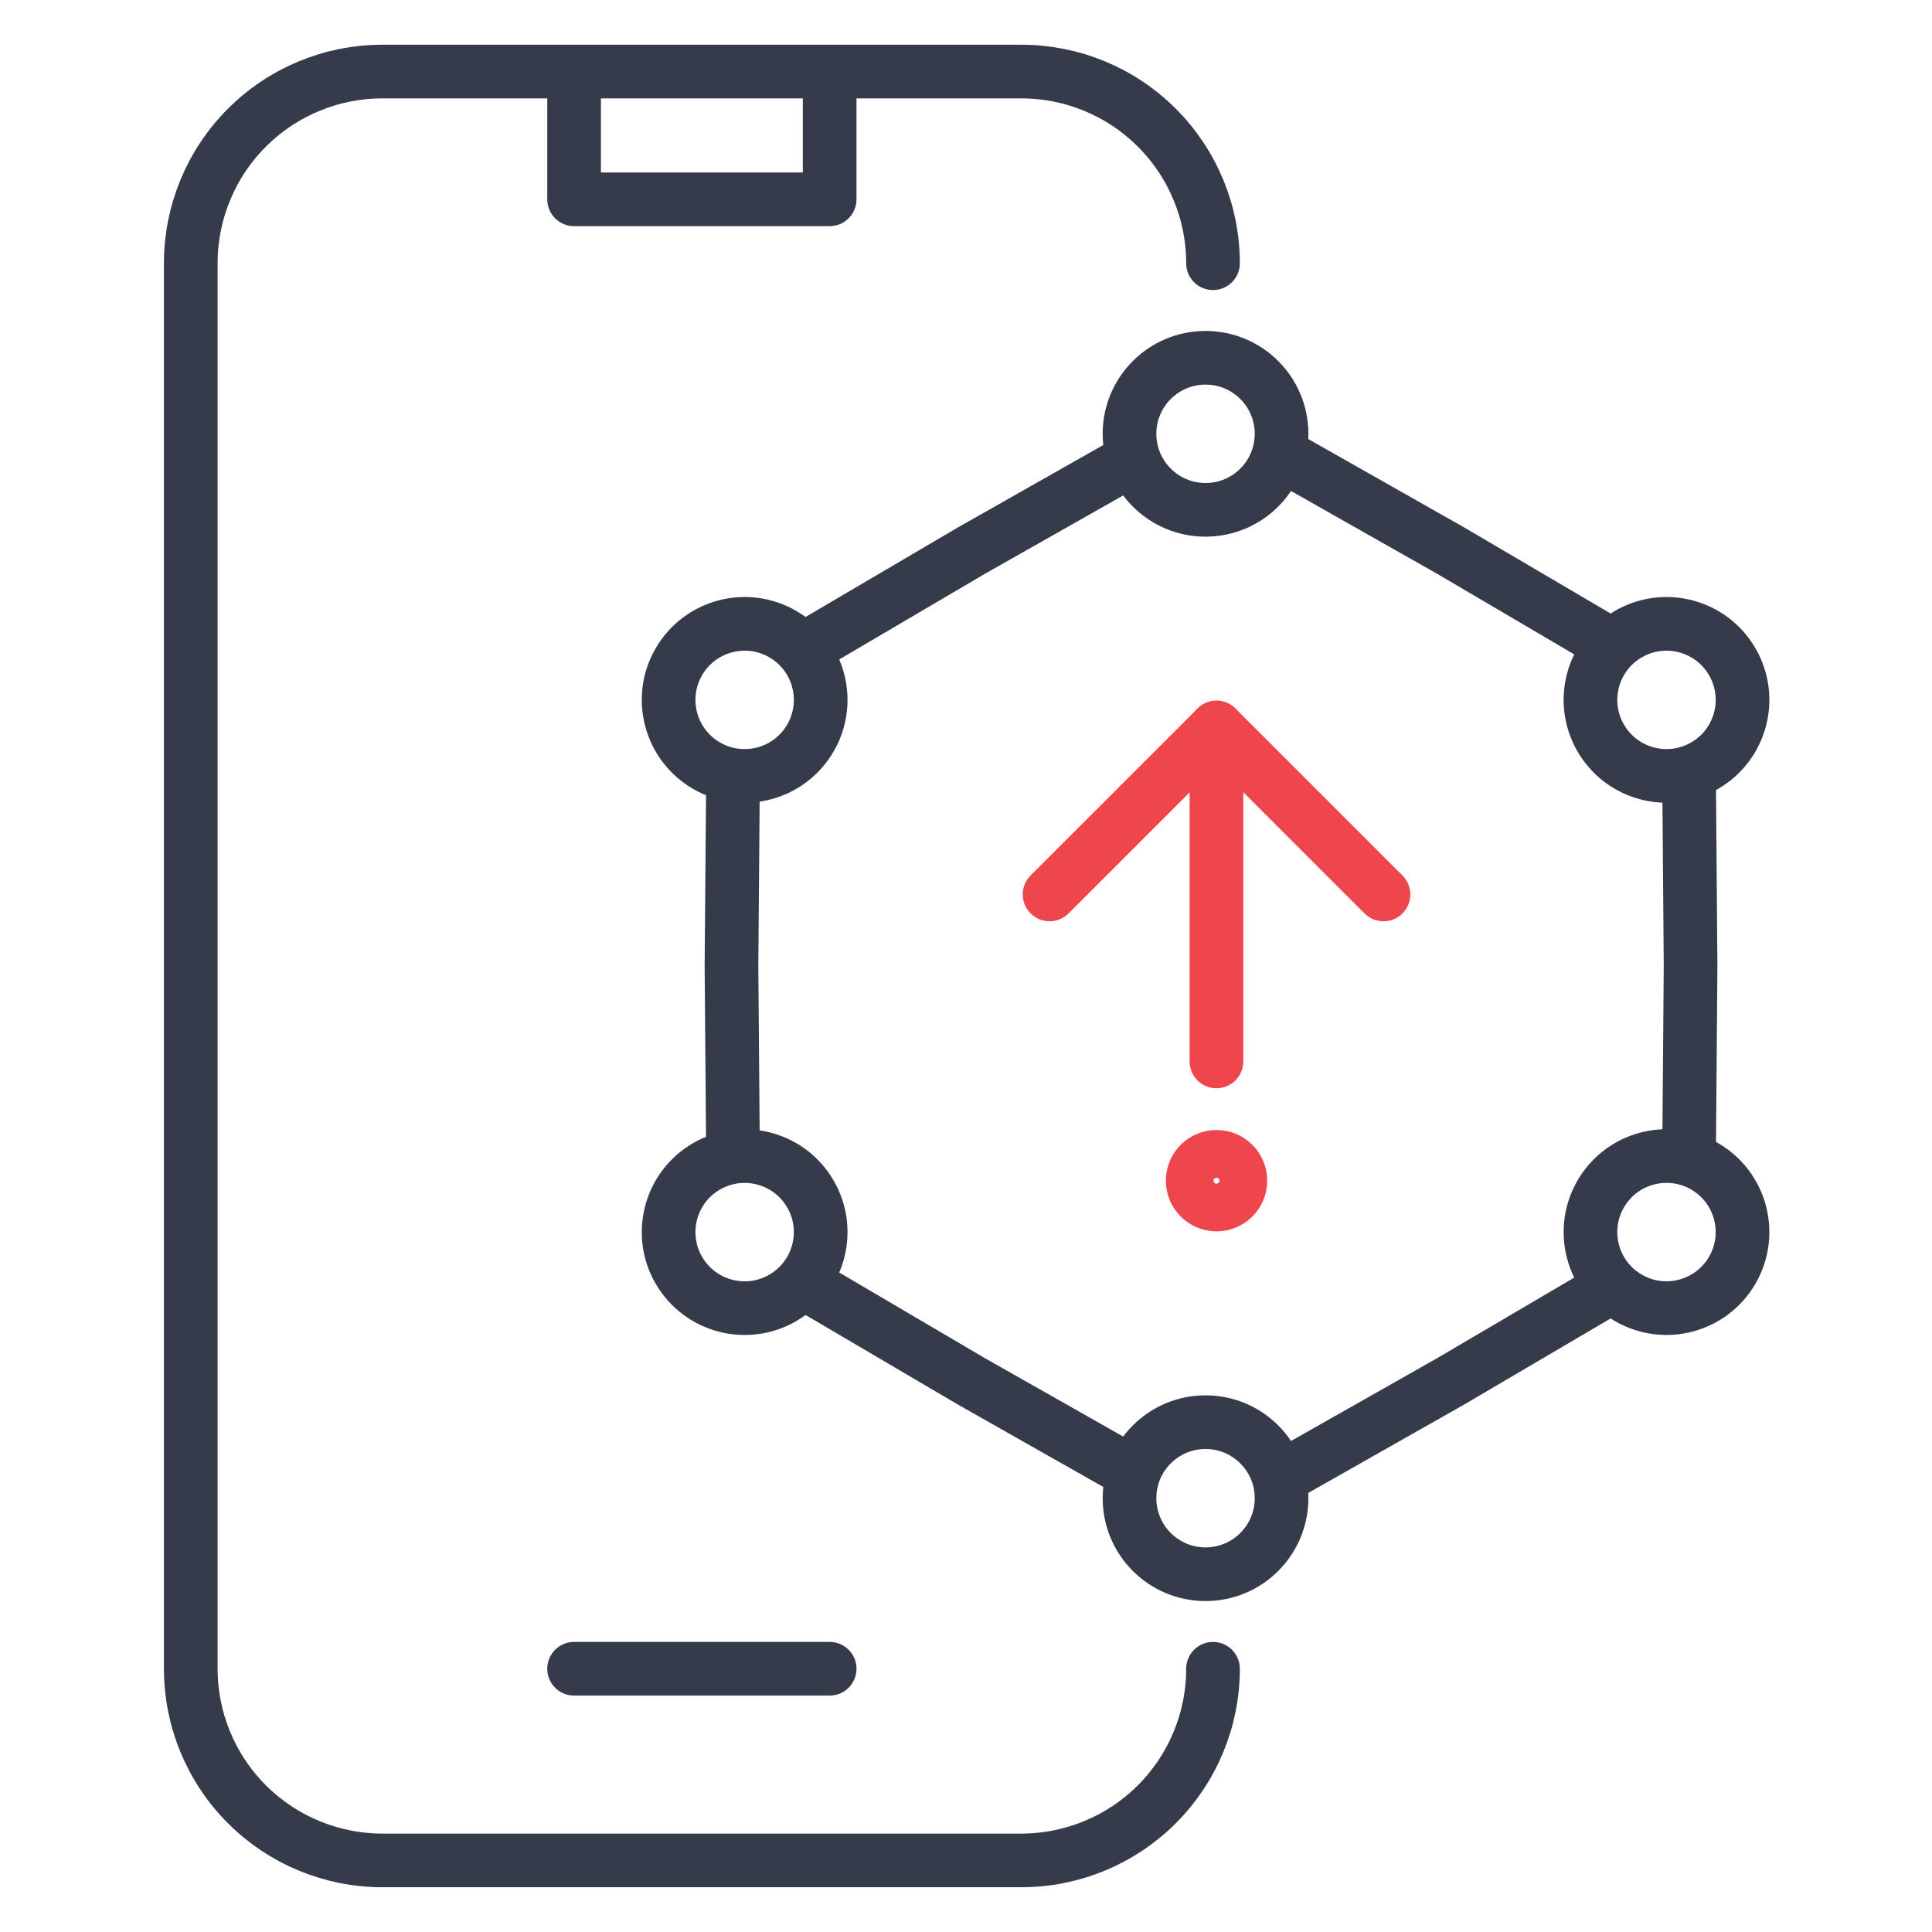
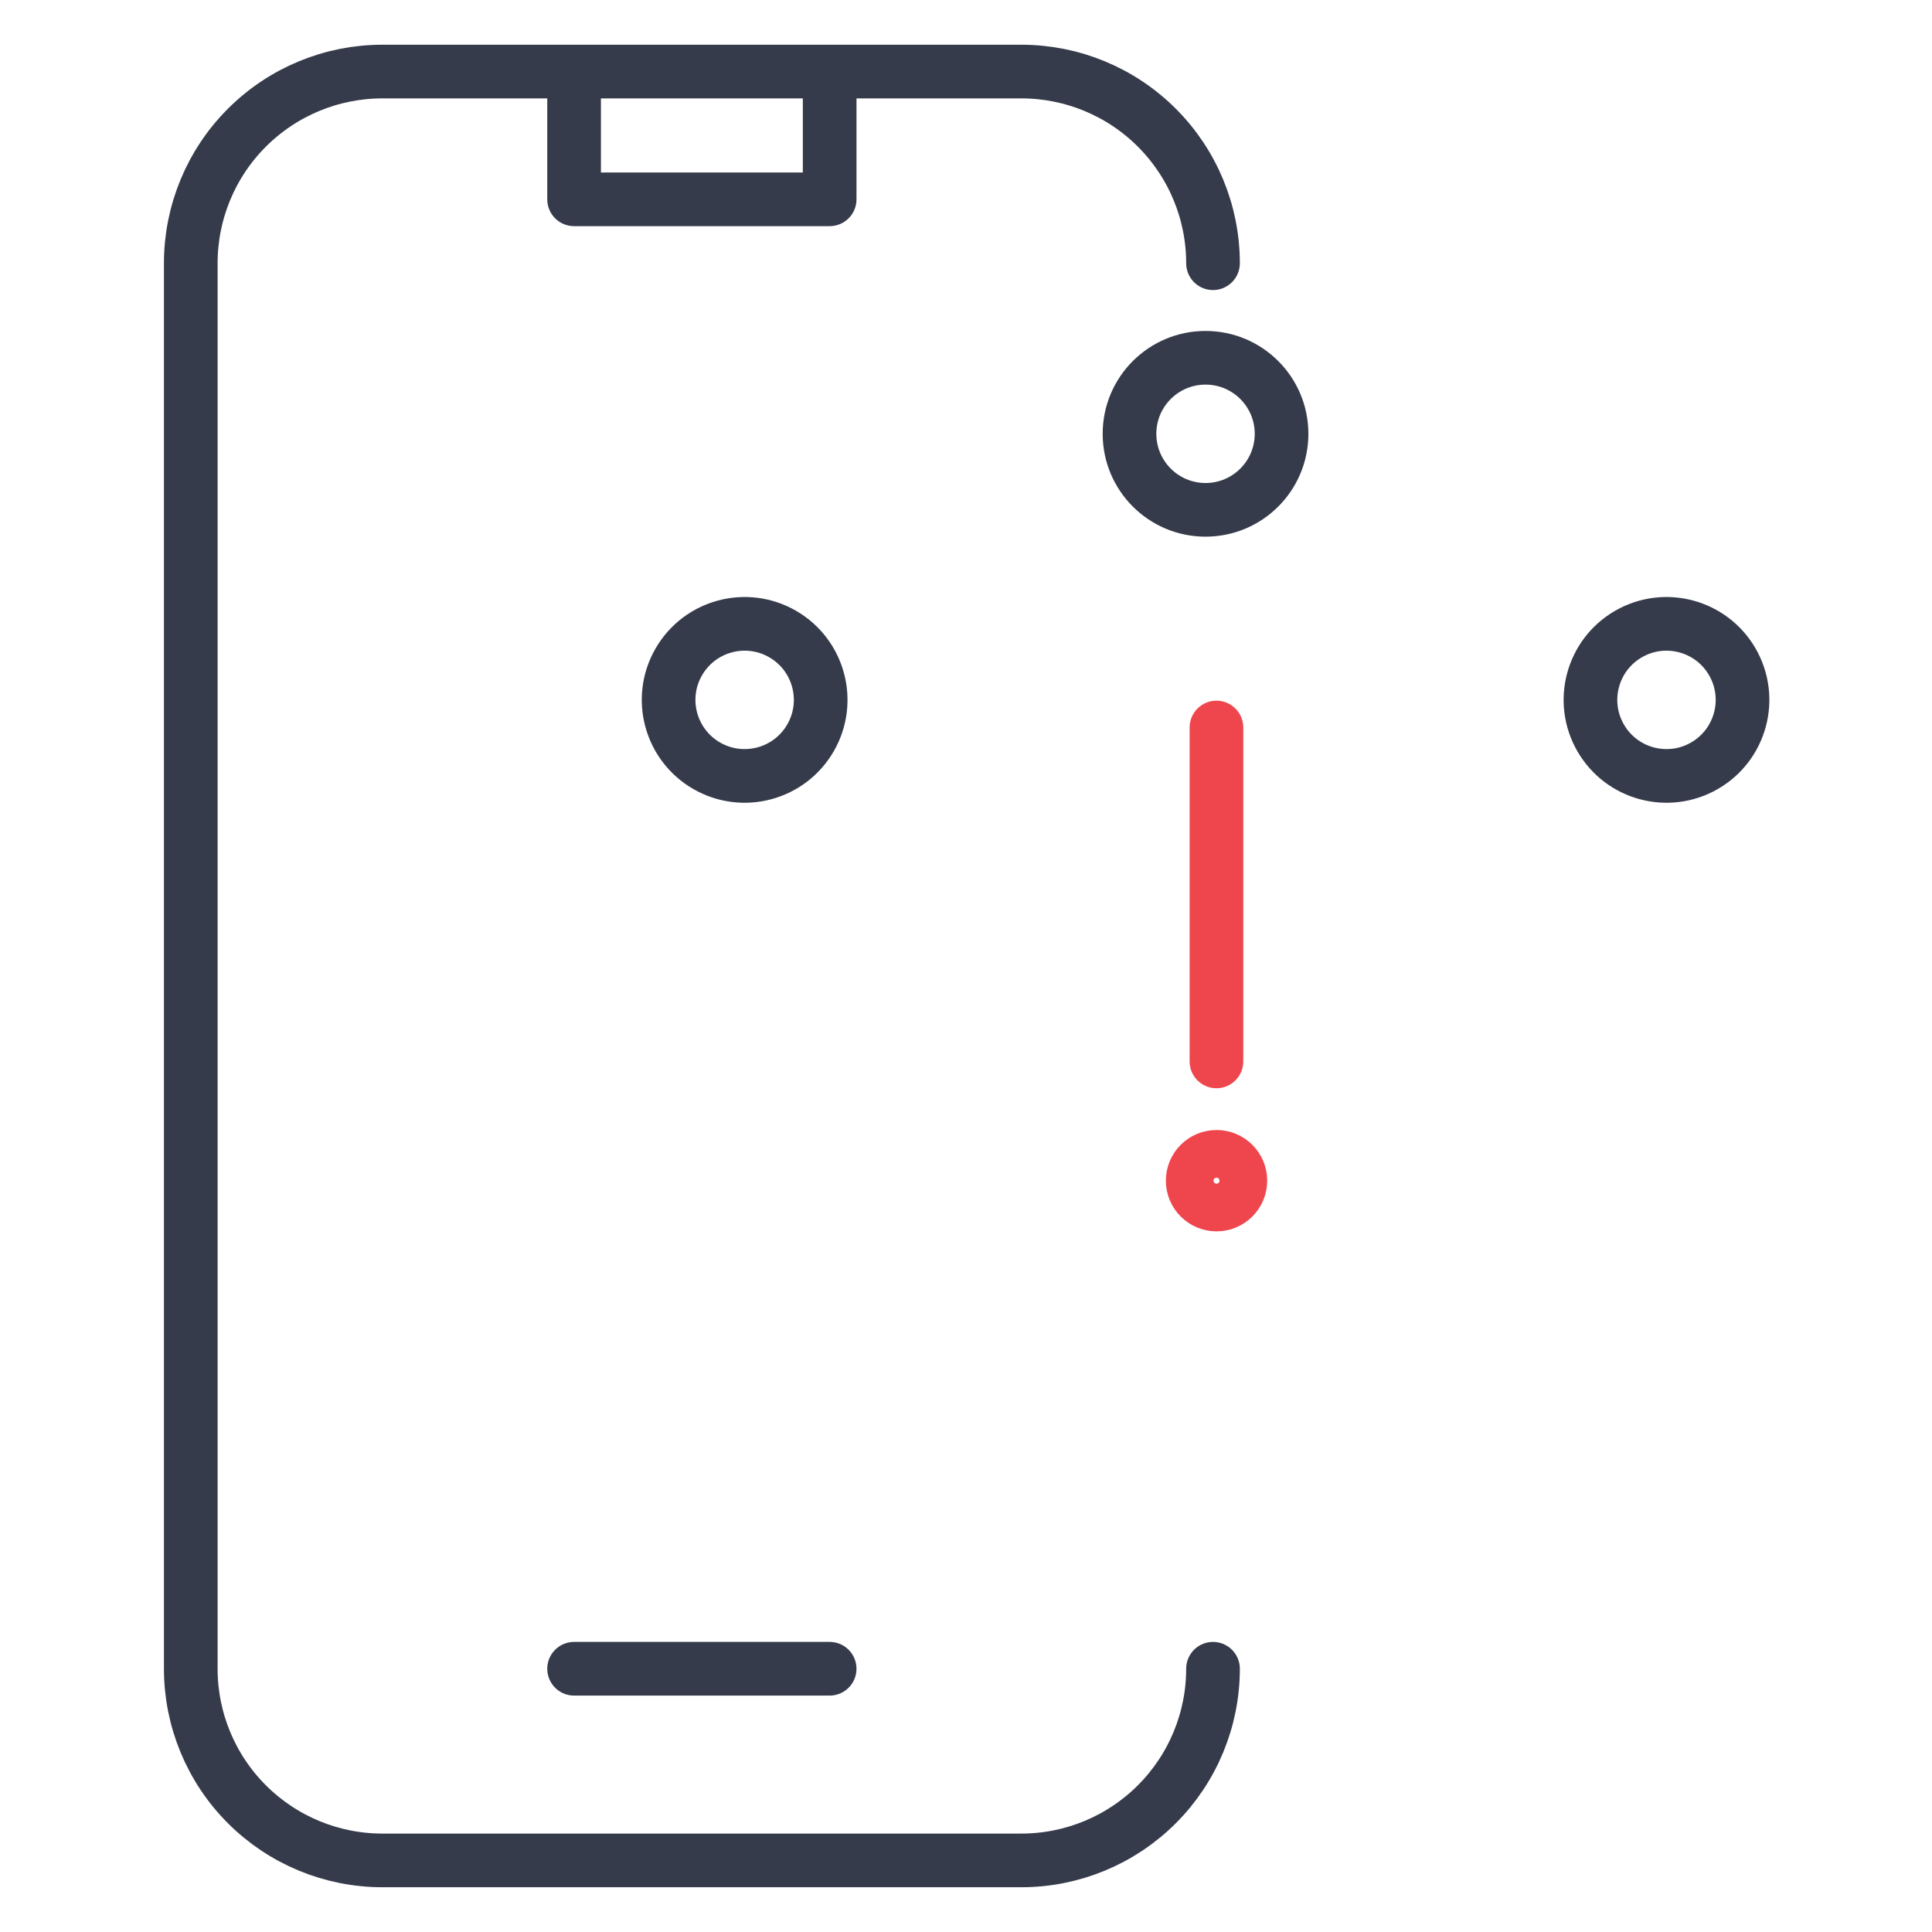
<svg xmlns="http://www.w3.org/2000/svg" width="54" height="54" viewBox="0 0 54 54" fill="none">
  <path d="M16.046 2H10.689C9.268 2 7.906 2.564 6.901 3.569C5.896 4.573 5.332 5.936 5.332 7.357V46.642C5.332 48.063 5.896 49.426 6.901 50.43C7.906 51.435 9.268 51.999 10.689 51.999H28.546C29.967 51.999 31.33 51.435 32.334 50.43C33.339 49.426 33.904 48.063 33.904 46.642M16.046 2V5.571H23.189V2M16.046 2H23.189M33.904 7.357C33.904 5.936 33.339 4.573 32.334 3.569C31.33 2.564 29.967 2 28.546 2H23.189M16.046 46.642H23.189" stroke="#353B4A" stroke-width="1.5" stroke-linecap="round" stroke-linejoin="round" />
  <circle cx="33.695" cy="12.125" r="2.125" stroke="#353B4A" stroke-width="1.5" />
-   <circle cx="33.695" cy="41.875" r="2.125" stroke="#353B4A" stroke-width="1.5" />
  <circle cx="20.813" cy="19.562" r="2.125" transform="rotate(-60 20.813 19.562)" stroke="#353B4A" stroke-width="1.5" />
-   <circle cx="46.579" cy="34.437" r="2.125" transform="rotate(-60 46.579 34.437)" stroke="#353B4A" stroke-width="1.5" />
-   <circle cx="20.813" cy="34.438" r="2.125" transform="rotate(-120 20.813 34.438)" stroke="#353B4A" stroke-width="1.5" />
  <circle cx="46.579" cy="19.562" r="2.125" transform="rotate(-120 46.579 19.562)" stroke="#353B4A" stroke-width="1.5" />
-   <path d="M22.464 18.145L27.147 15.392L31.724 12.798M20.488 21.687L20.445 27L20.488 32.312M35.973 12.798L40.55 15.392L44.932 17.968M47.21 21.687L47.252 27L47.21 32.312M44.932 36.031L40.55 38.607L35.723 41.343M31.724 41.202L27.147 38.607L22.495 35.872" stroke="#353B4A" stroke-width="1.5" />
-   <path d="M29.336 25L34.003 20.334L38.669 25" stroke="#EF464E" stroke-width="1.5" stroke-linecap="round" stroke-linejoin="round" />
  <path d="M34 29.667V20.334" stroke="#EF464E" stroke-width="1.5" stroke-linecap="round" stroke-linejoin="round" />
  <path d="M34.003 33.667C34.371 33.667 34.669 33.368 34.669 33C34.669 32.632 34.371 32.334 34.003 32.334C33.634 32.334 33.336 32.632 33.336 33C33.336 33.368 33.634 33.667 34.003 33.667Z" stroke="#EF464E" stroke-width="1.5" stroke-linecap="round" stroke-linejoin="round" />
</svg>